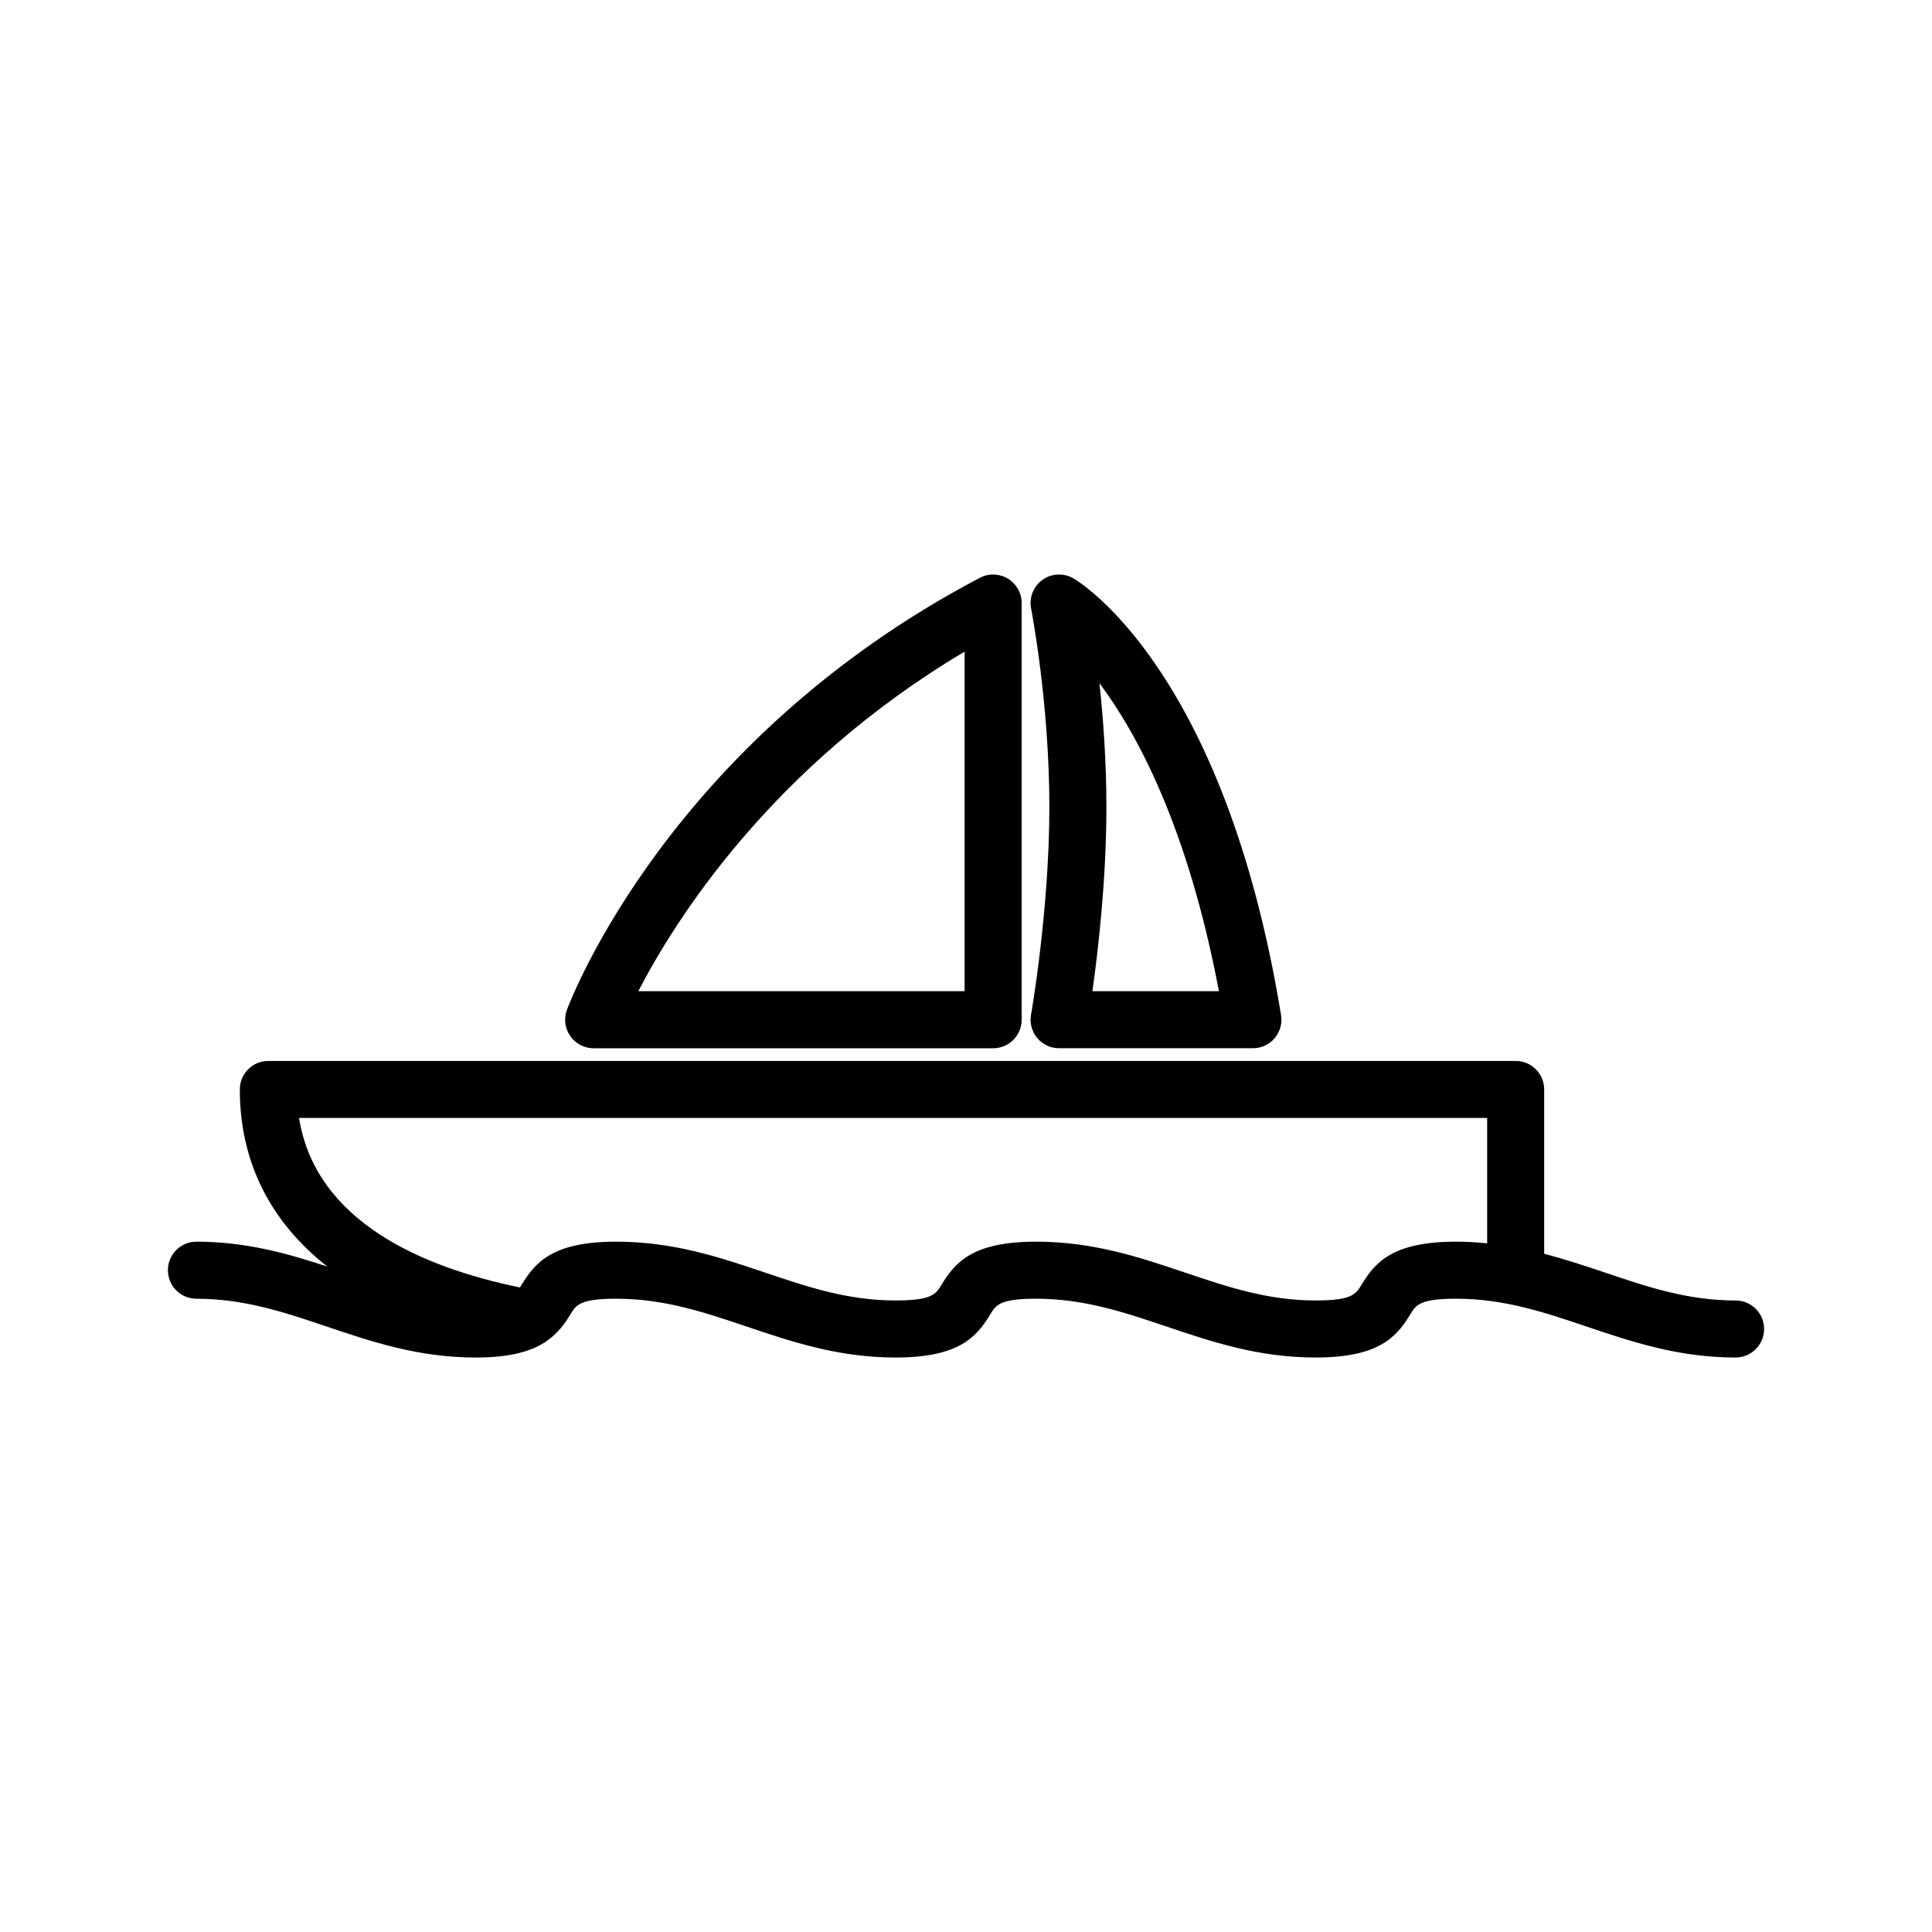
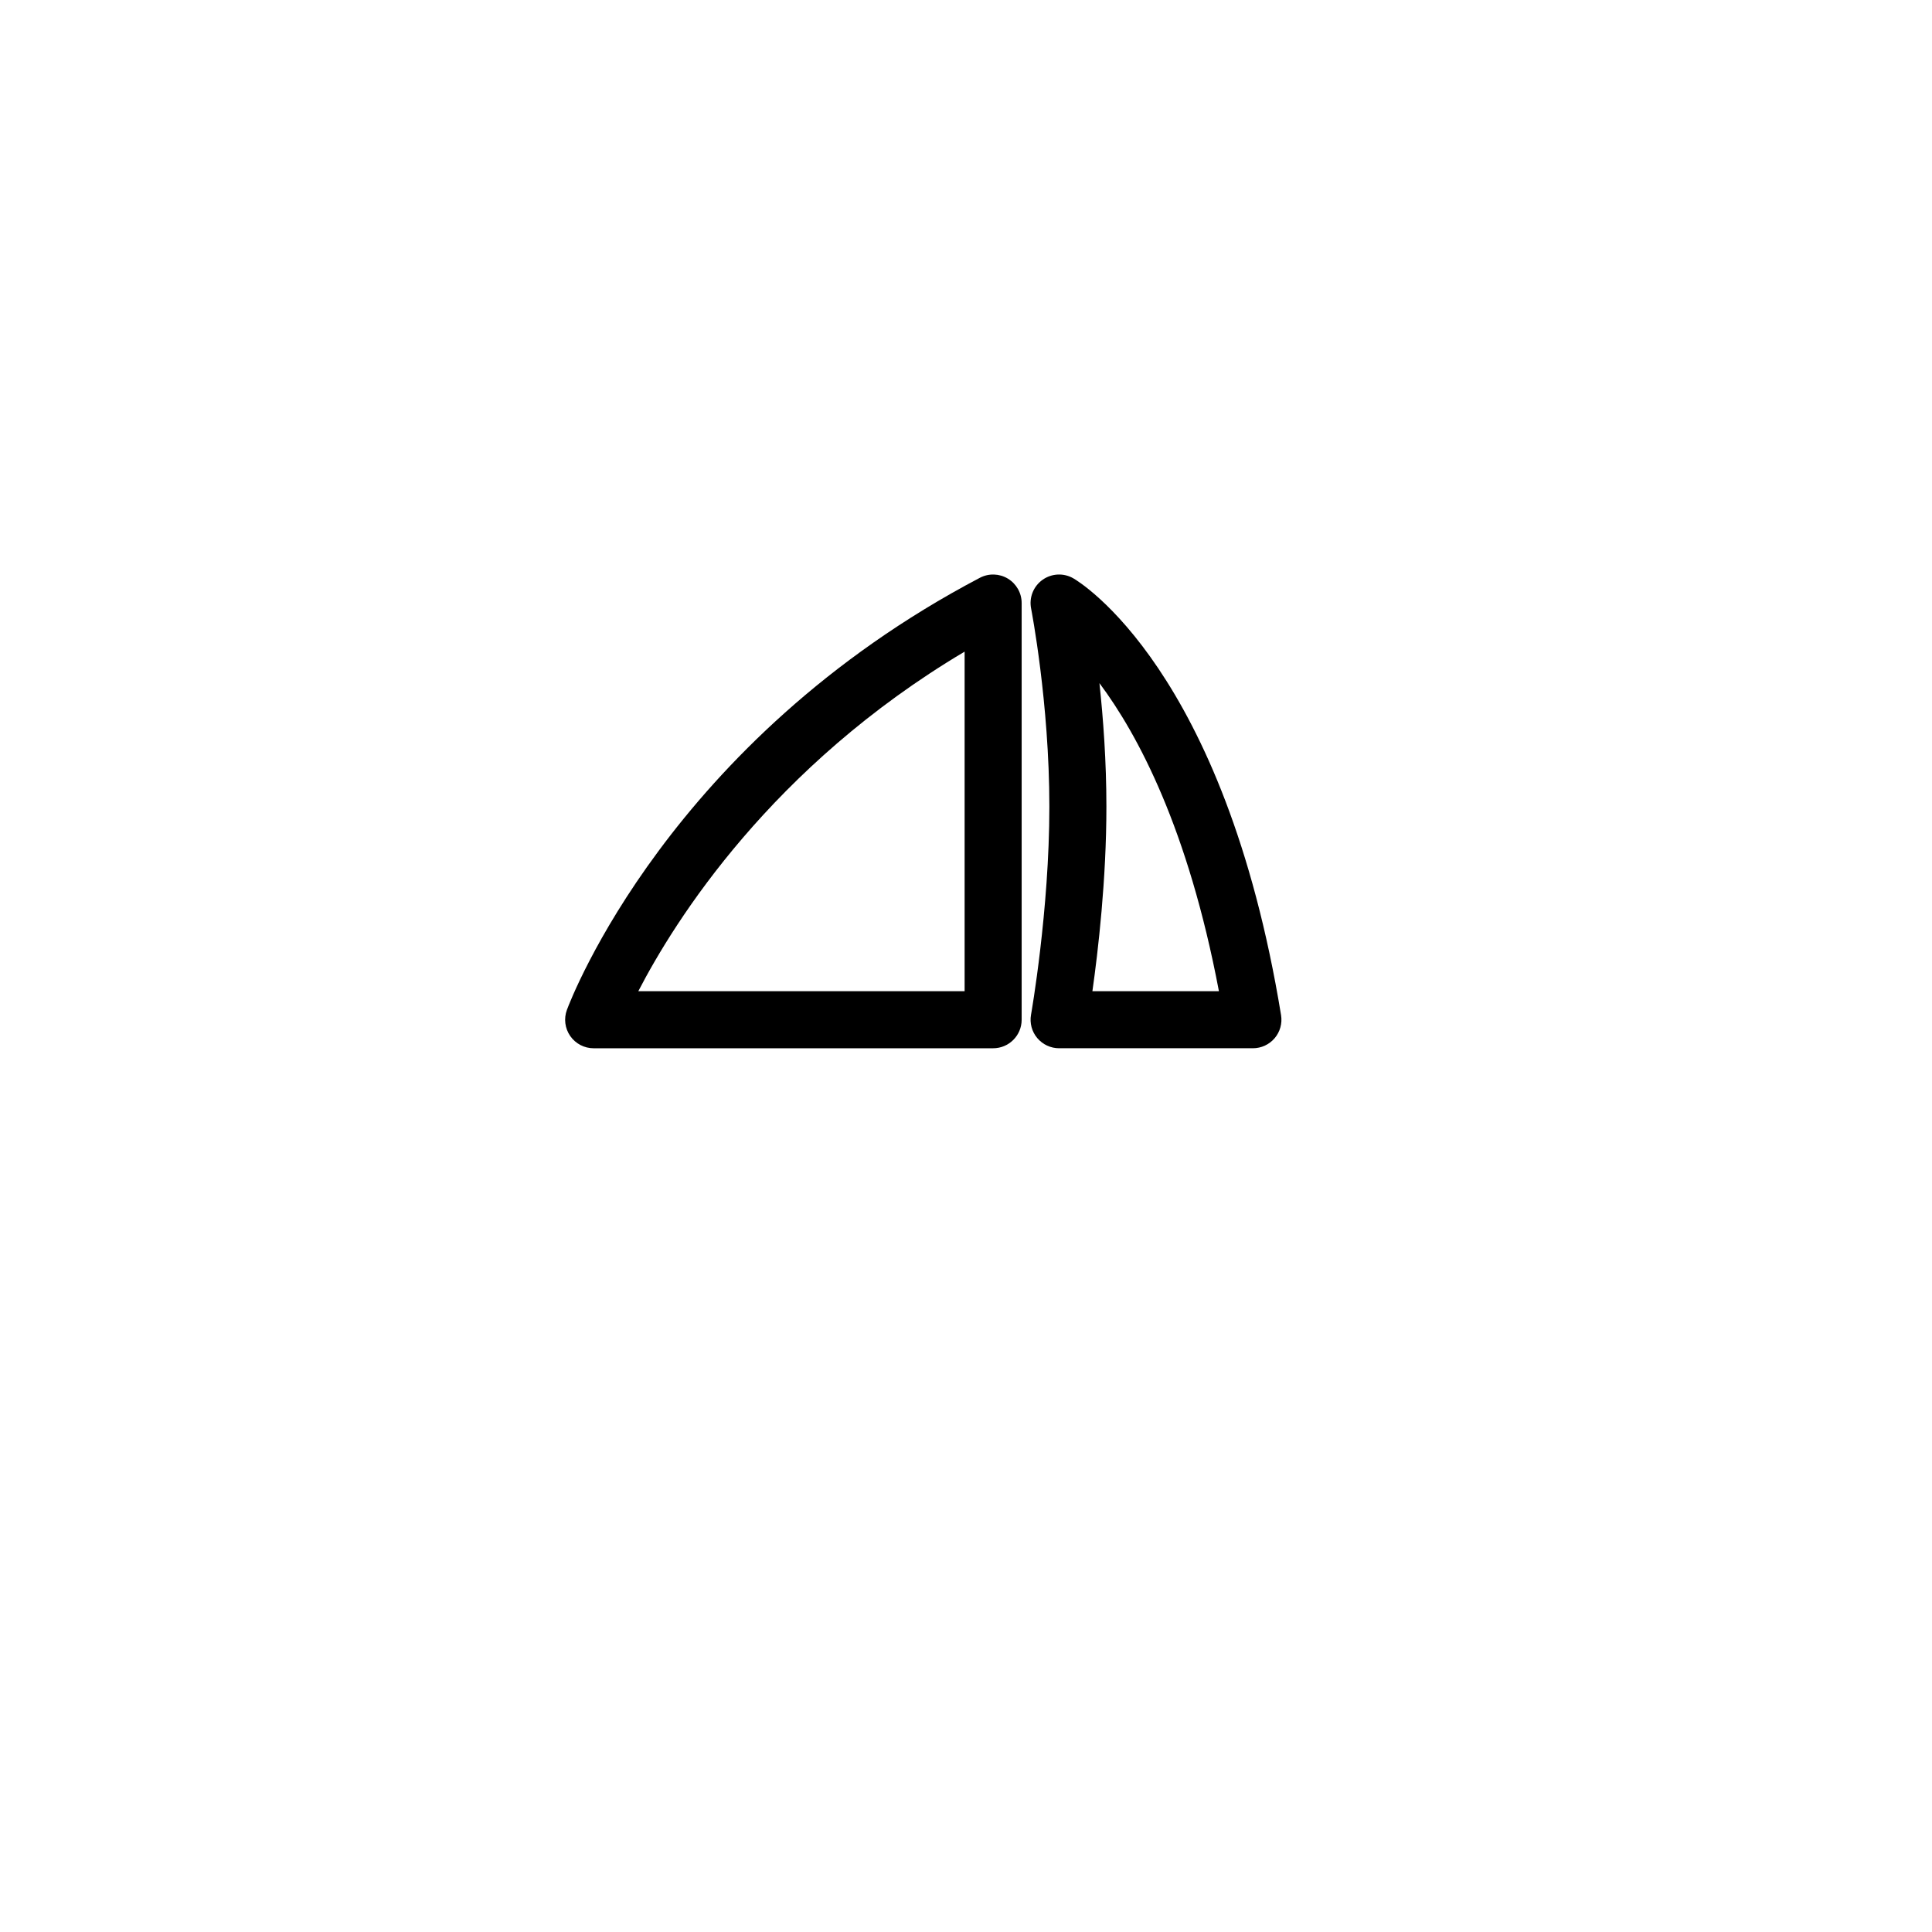
<svg xmlns="http://www.w3.org/2000/svg" fill="#000000" width="800px" height="800px" version="1.1" viewBox="144 144 512 512">
  <g>
-     <path d="m603.94 488.64c-12.676 0-23.324-3.59-34.598-7.394-5.223-1.762-10.539-3.527-16.117-4.981v-43.547c0-4.176-3.383-7.559-7.559-7.559h-330.55c-4.176 0-7.559 3.383-7.559 7.559 0 19.145 8.035 35.016 23.195 46.949-10.496-3.465-21.531-6.609-34.695-6.609-4.176 0-7.559 3.383-7.559 7.559s3.383 7.559 7.559 7.559c12.668 0 23.312 3.59 34.586 7.394 11.93 4.023 24.27 8.188 39.418 8.188 9.703 0 15.293-1.836 19.039-4.527 0.012-0.008 0.023-0.016 0.035-0.023 2.715-1.957 4.492-4.348 6.023-6.879 1.52-2.5 2.523-4.156 12.176-4.156 12.668 0 23.312 3.59 34.582 7.394 11.93 4.023 24.266 8.188 39.414 8.188 16.773 0 21.445-5.406 25.098-11.426 1.52-2.5 2.523-4.156 12.18-4.156 12.672 0 23.32 3.59 34.594 7.394 11.934 4.023 24.27 8.188 39.426 8.188 16.777 0 21.449-5.406 25.105-11.426 1.52-2.5 2.523-4.156 12.184-4.156 12.676 0 23.324 3.59 34.598 7.394 11.934 4.023 24.273 8.188 39.43 8.188 4.176 0 7.559-3.383 7.559-7.559 0-4.172-3.383-7.555-7.559-7.555zm-99.129-4.16c-1.52 2.504-2.523 4.156-12.188 4.156-12.672 0-23.32-3.59-34.594-7.394-11.934-4.023-24.27-8.188-39.426-8.188-16.773 0-21.445 5.406-25.098 11.426-1.52 2.5-2.523 4.156-12.18 4.156-12.668 0-23.312-3.59-34.582-7.394-11.93-4.023-24.266-8.188-39.414-8.188-16.773 0-21.445 5.406-25.098 11.426-0.148 0.246-0.293 0.477-0.441 0.707-25.625-5.266-54.137-17.332-58.539-44.918h314.86v33.234c-2.652-0.262-5.363-0.449-8.195-0.449-16.777 0.004-21.449 5.406-25.105 11.426z" />
    <path d="m301.32 421.8h105.87c4.176 0 7.559-3.383 7.559-7.559v-110.43c0-2.648-1.387-5.098-3.652-6.469-2.262-1.367-5.082-1.453-7.426-0.219-82.152 43.195-108.36 111.6-109.43 114.49-0.863 2.32-0.535 4.914 0.875 6.945 1.414 2.035 3.734 3.246 6.207 3.246zm98.312-105.11v89.992h-86.477c9.703-18.762 35.32-59.59 86.477-89.992z" />
    <path d="m418.88 419.09c1.438 1.715 3.559 2.707 5.793 2.707h51.363c2.215 0 4.32-0.973 5.758-2.664 1.438-1.691 2.055-3.926 1.699-6.113-15-91.645-53.41-114.82-55.039-115.75-2.566-1.484-5.758-1.332-8.176 0.391-2.414 1.723-3.598 4.695-3.023 7.606 0.047 0.246 4.836 24.961 4.836 52.496 0 27.547-4.812 54.883-4.859 55.156-0.391 2.203 0.211 4.461 1.648 6.176zm16.48-94.051c10.223 13.664 23.512 38.59 31.668 81.645h-33.531c1.512-10.668 3.711-29.523 3.711-48.926 0-12.02-0.844-23.418-1.848-32.719z" />
  </g>
</svg>